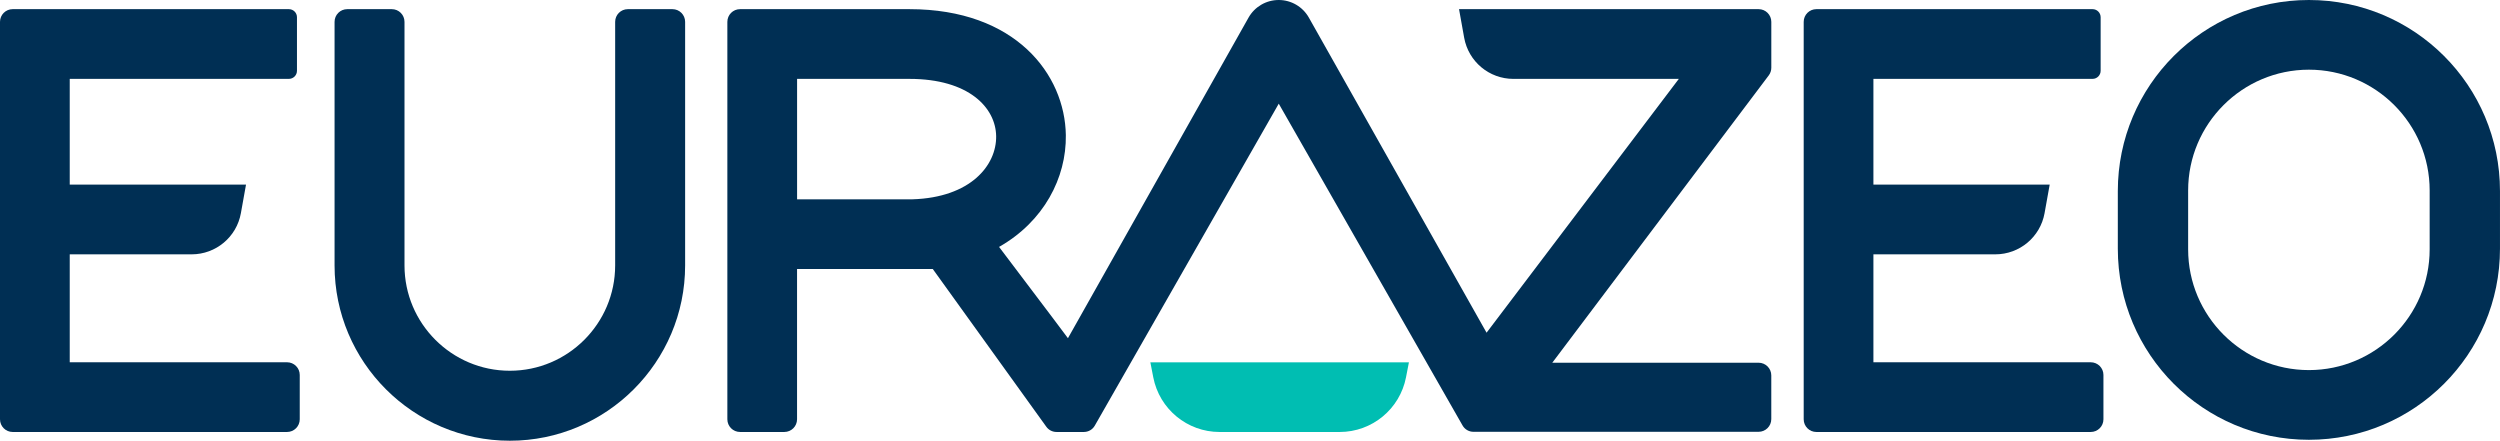
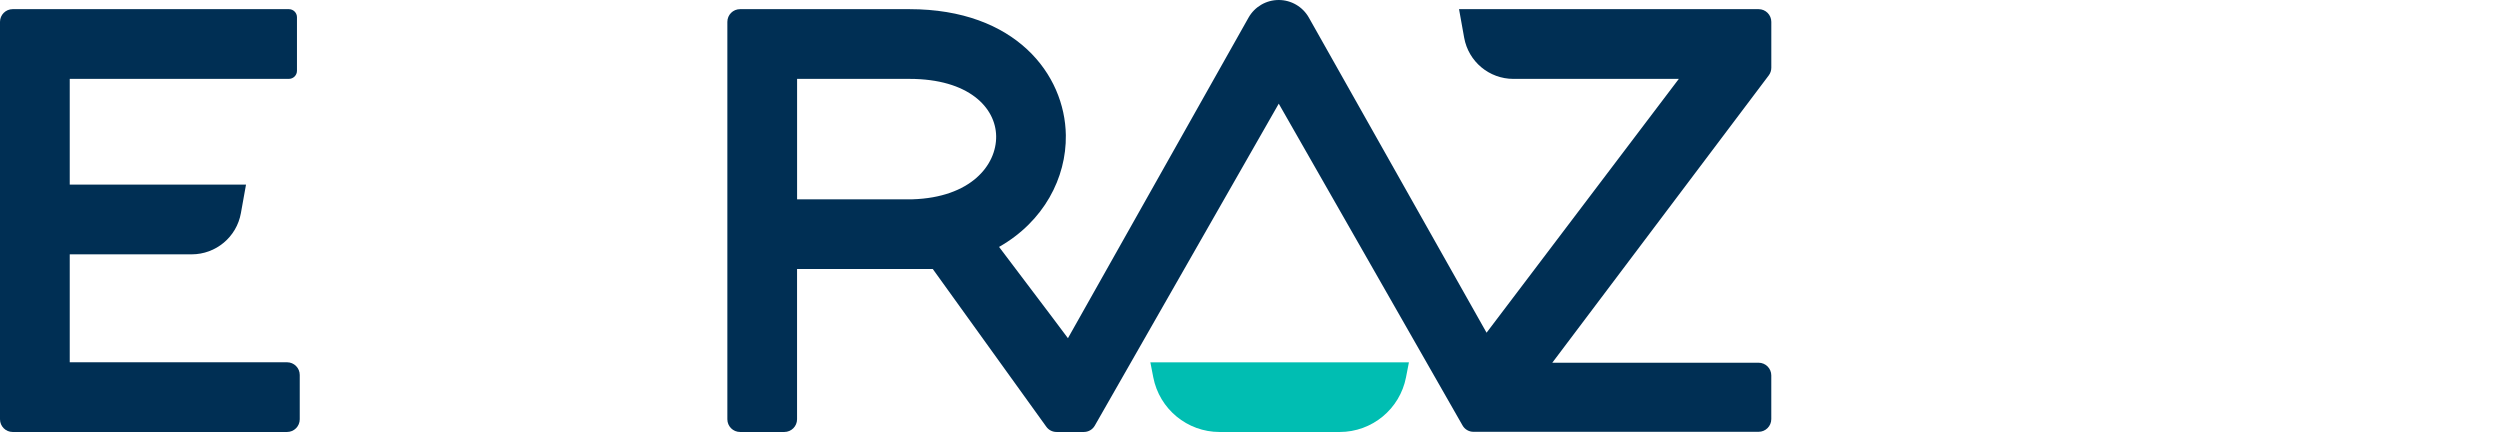
<svg xmlns="http://www.w3.org/2000/svg" id="Calque_1" viewBox="0 0 1477.76 260.5">
  <defs>
    <style>.cls-1{fill:#002f54;} .cls-2{fill:#00beb2;}</style>
  </defs>
  <path class="cls-1" d="M169.68,214.14H41.22v-63.8h72.08c14.31,0,26.57-10.25,29.09-24.34l3.03-16.88H41.22v-62.5h129.54c2.64,0,4.78-2.14,4.78-4.78V10.19c0-2.64-2.14-4.78-4.78-4.78H7.51C3.36,5.41,0,8.77,0,12.92v234.92c0,4.15,3.36,7.51,7.51,7.51h162.16c4.15,0,7.51-3.36,7.51-7.51v-26.19c0-4.15-3.36-7.51-7.51-7.51" />
-   <path class="cls-1" d="M1235.84,214.14h-128.46v-63.8h72.08c14.31,0,26.57-10.25,29.09-24.34l3.03-16.88h-104.2v-62.5h129.54c2.64,0,4.78-2.14,4.78-4.78V10.19c0-2.64-2.14-4.78-4.78-4.78h-163.24c-4.15,0-7.51,3.36-7.51,7.51v234.92c0,4.15,3.36,7.51,7.51,7.51h162.16c4.15,0,7.51-3.36,7.51-7.51v-26.19c0-4.15-3.36-7.51-7.51-7.51" />
-   <path class="cls-1" d="M397.45,5.41h-26.32c-4.15,0-7.51,3.36-7.51,7.51v143.97c0,34.33-27.93,62.26-62.26,62.26s-62.26-27.93-62.26-62.26V12.92c0-4.15-3.36-7.51-7.51-7.51h-26.32c-4.15,0-7.51,3.36-7.51,7.51v143.97c0,57.14,46.48,103.61,103.61,103.62,57.14,0,103.61-46.48,103.61-103.62V12.92c0-4.15-3.36-7.51-7.51-7.51" />
  <path class="cls-2" d="M791.91,255.35h-71.01c-19.12,0-35.56-13.56-39.2-32.33l-1.72-8.84h152.84l-1.72,8.84c-3.64,18.77-20.08,32.33-39.2,32.33Z" />
-   <path class="cls-1" d="M1364.8,41.19c39.36,0,71.38,32.02,71.38,71.38v34.81c0,39.36-32.02,71.38-71.38,71.38s-71.38-32.02-71.38-71.38v-34.81c0-39.36,32.02-71.38,71.39-71.38M1364.8,0h0C1302.42,0,1251.85,50.57,1251.85,112.95v34.06c0,62.38,50.57,112.95,112.95,112.95h0c62.38,0,112.95-50.57,112.95-112.95v-34.06C1477.76,50.57,1427.19,0,1364.8,0h0Z" />
  <path class="cls-1" d="M1047.03,40.06V12.92c0-4.15-3.36-7.51-7.51-7.51h-177.08l3.03,16.88c2.53,14.09,14.78,24.34,29.09,24.34h97.8l-113.65,150.03L773.68,10.42C770.06,3.98,763.24,0,755.85,0h0c-7.39,0-14.21,3.98-17.84,10.42l-106.75,189.49s-10.83-14.56-40.71-53.96c26.45-15.02,39.83-40.82,39.47-66.04-.51-35.88-29.65-74.5-92.44-74.5h-100.13c-4.15,0-7.51,3.36-7.51,7.51v234.91c0,4.15,3.36,7.51,7.51,7.51h26.18c4.15,0,7.51-3.36,7.51-7.51v-88.82h80.23l67.1,93.22c1.39,1.95,3.63,3.11,6.02,3.11h16.21c2.65,0,5.1-1.42,6.42-3.72l108.76-190.34,108.66,190.24c1.32,2.3,3.76,3.72,6.42,3.72h168.55c4.15,0,7.51-3.36,7.51-7.51v-25.82c0-4.15-3.36-7.51-7.51-7.51h-121.94l127.96-169.85c.97-1.3,1.5-2.88,1.5-4.5ZM539.37,117.81h-68.21V46.63h66.44c35.06,0,50.99,17.01,51.23,33.87.24,17.24-15.13,36.24-49.45,37.31Z" />
</svg>